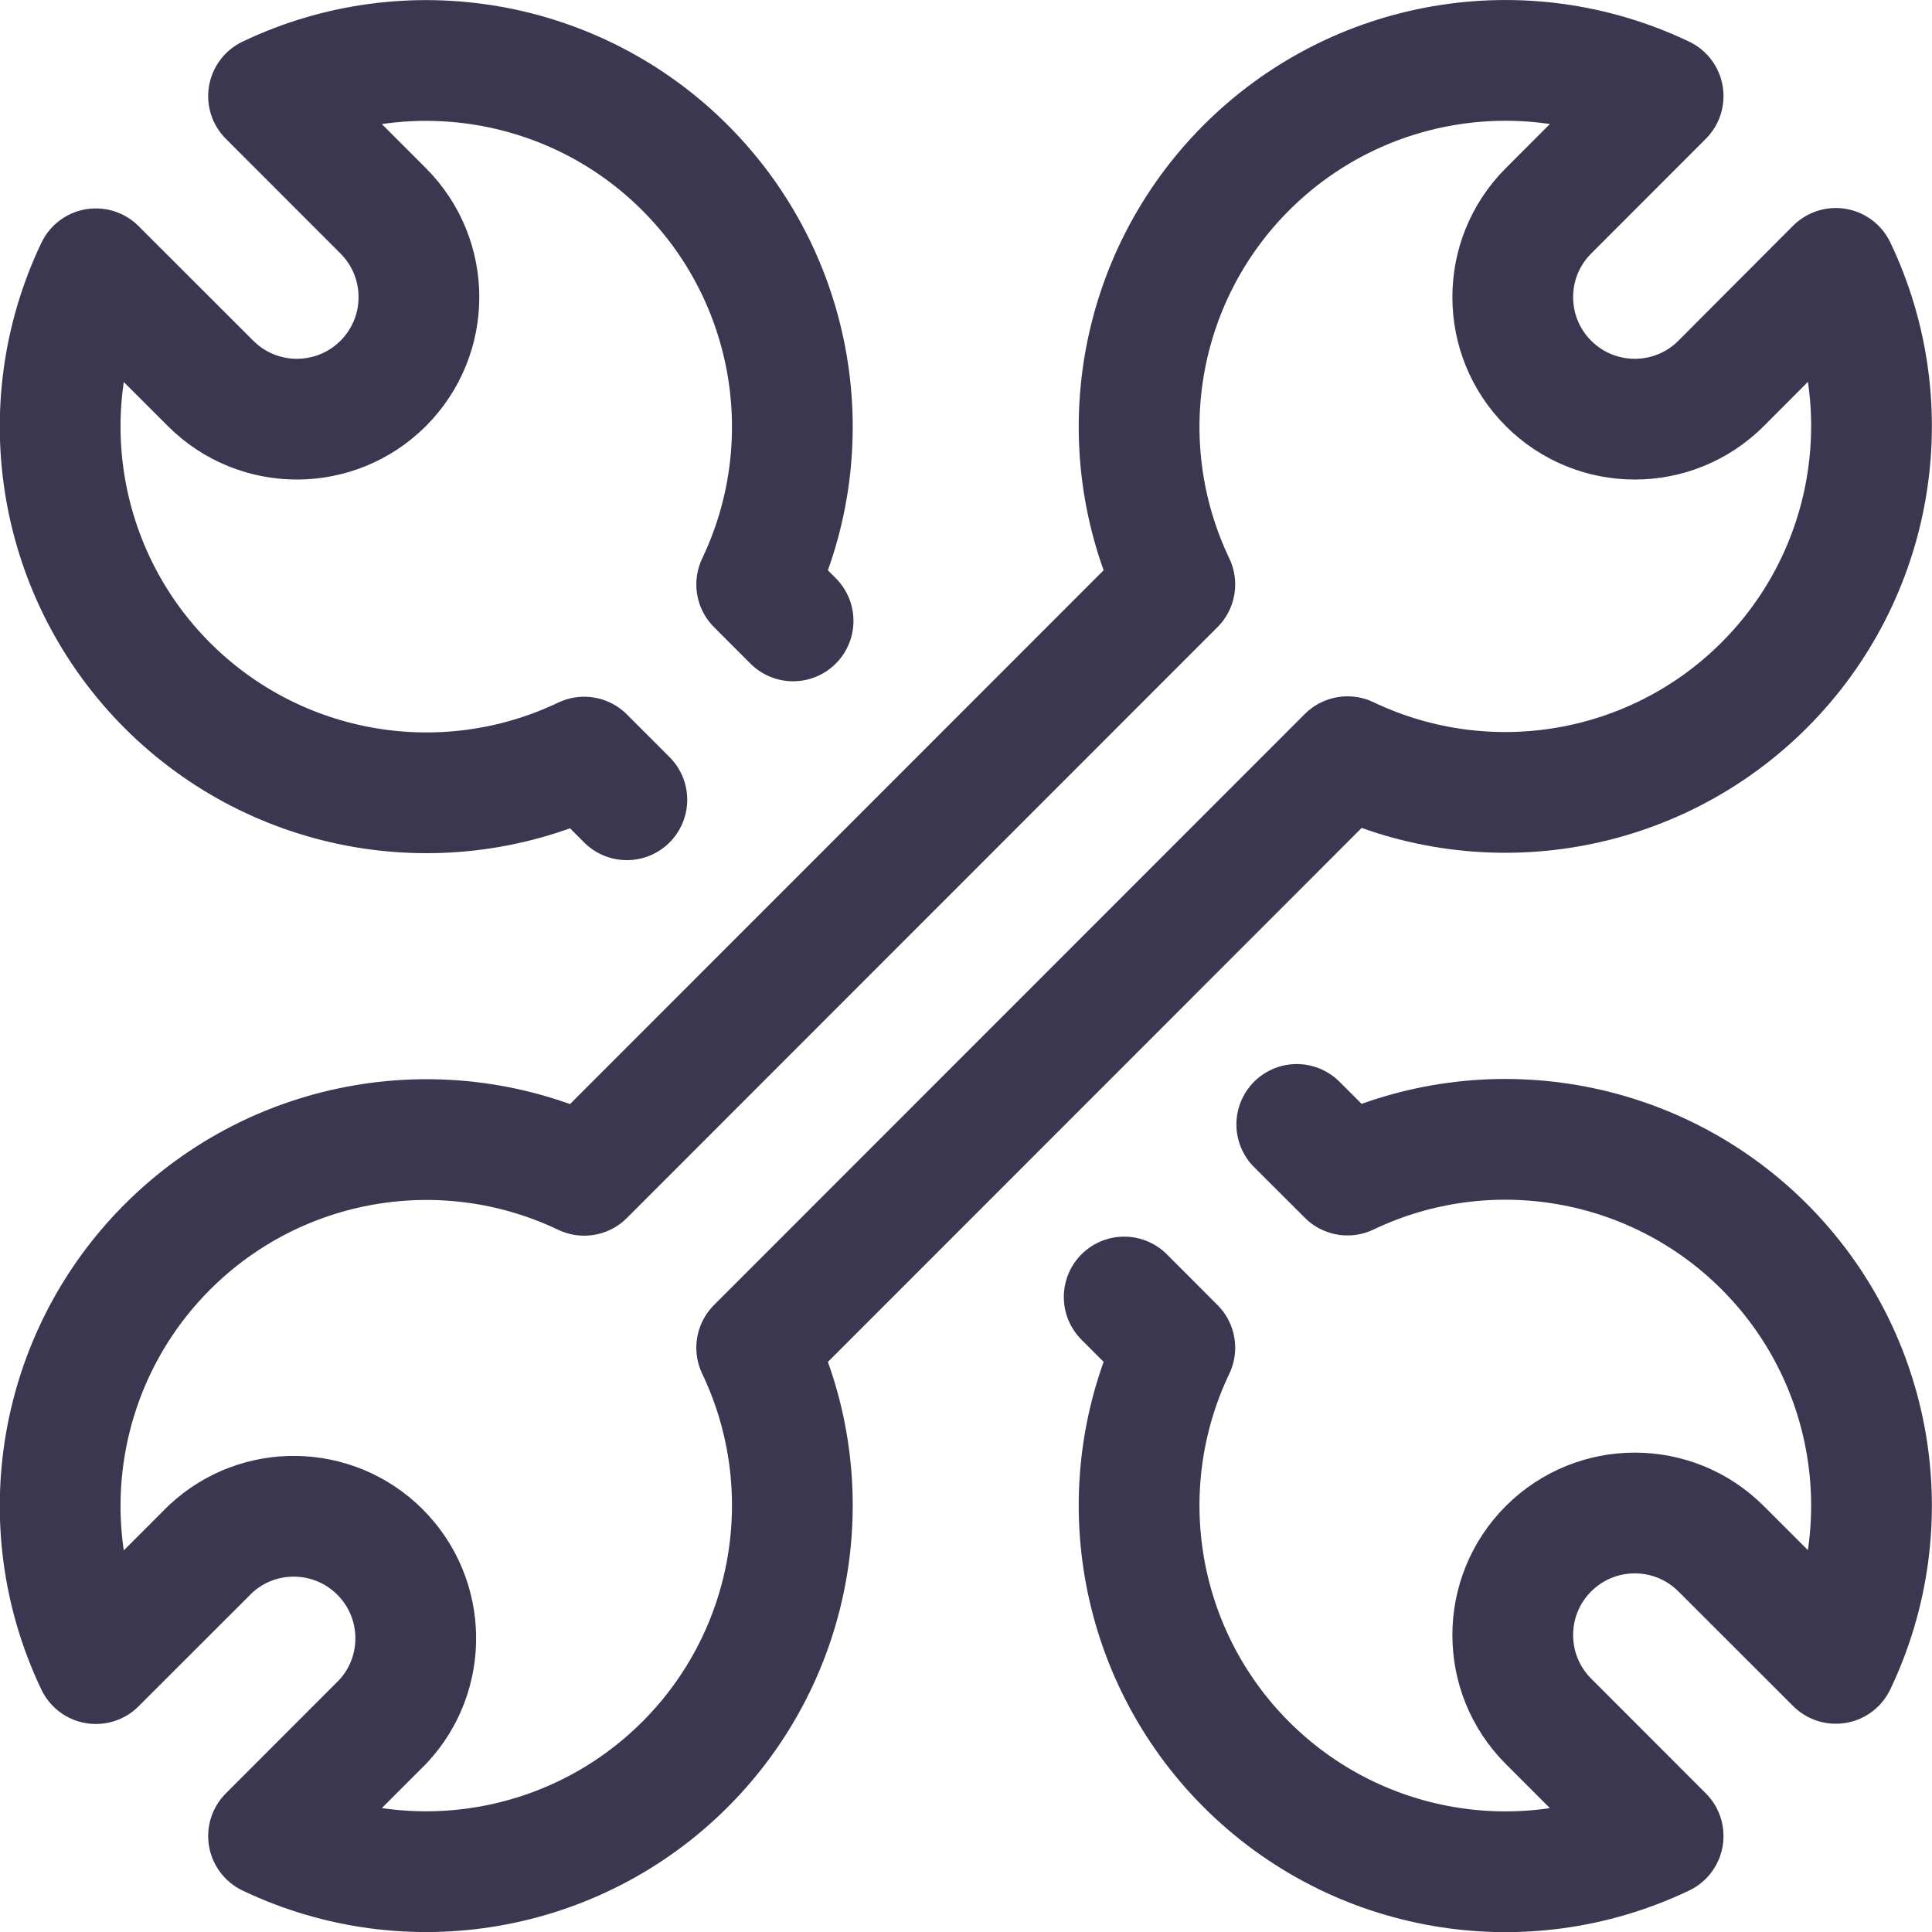
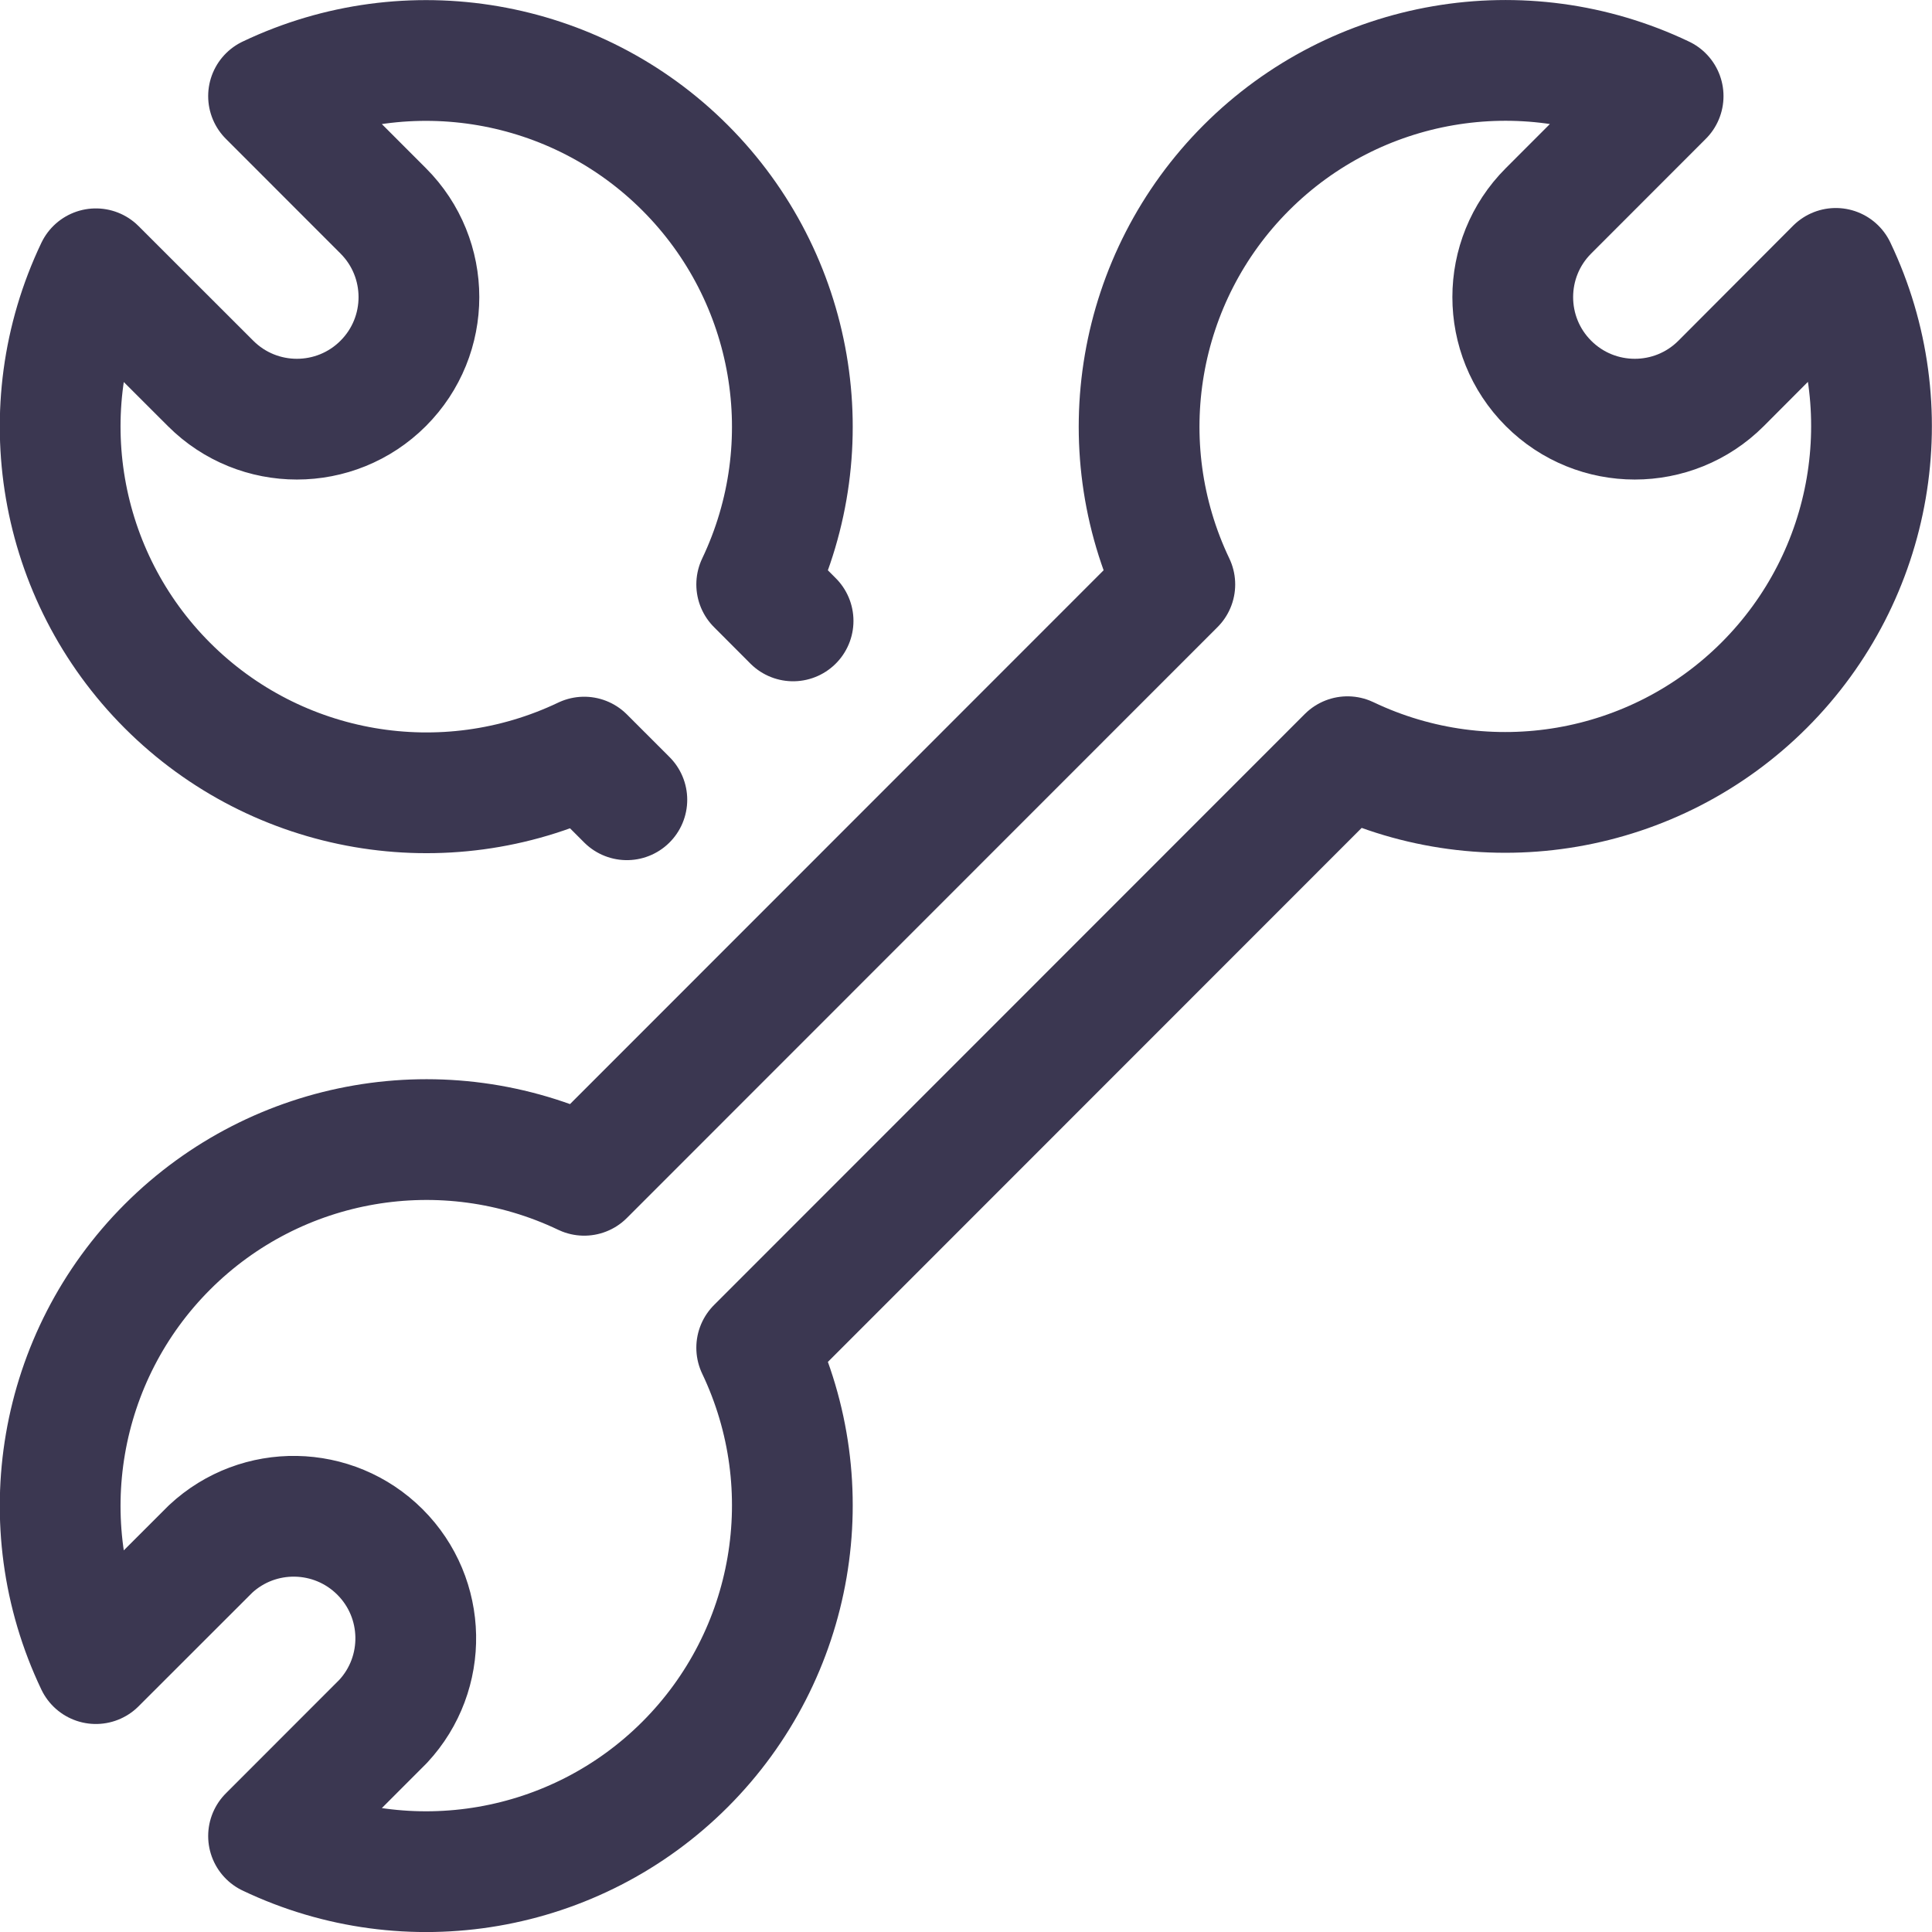
<svg xmlns="http://www.w3.org/2000/svg" width="24" height="24" viewBox="0 0 24 24" fill="none">
  <path fill-rule="evenodd" clip-rule="evenodd" d="M9.4 16.742L16.739 9.4C18.479 10.23 20.553 9.874 21.916 8.511C23.279 7.148 23.635 5.074 22.805 3.334L21.38 4.763C20.788 5.355 19.828 5.355 19.236 4.763C18.644 4.171 18.644 3.211 19.236 2.619L20.66 1.194C18.92 0.364 16.846 0.72 15.483 2.083C14.12 3.446 13.764 5.52 14.594 7.26L7.257 14.6C5.517 13.77 3.443 14.126 2.08 15.489C0.717 16.852 0.361 18.926 1.191 20.666L2.616 19.242C3.213 18.686 4.143 18.703 4.72 19.279C5.297 19.855 5.315 20.785 4.76 21.383L3.336 22.808C5.076 23.637 7.149 23.28 8.511 21.917C9.873 20.554 10.229 18.481 9.4 16.742Z" stroke="#3B3751" stroke-width="1.5" stroke-linecap="round" stroke-linejoin="round" />
  <path d="M7.787 9.935L7.257 9.405C5.517 10.235 3.443 9.879 2.08 8.516C0.717 7.153 0.361 5.079 1.191 3.339L2.616 4.763C3.208 5.355 4.168 5.355 4.76 4.763C5.352 4.171 5.352 3.211 4.76 2.619L3.336 1.194C5.076 0.365 7.149 0.722 8.511 2.085C9.873 3.448 10.229 5.521 9.4 7.26L9.852 7.713" stroke="#3B3751" stroke-width="1.5" stroke-linecap="round" stroke-linejoin="round" />
-   <path d="M16.109 13.968L16.739 14.597C18.479 13.767 20.553 14.123 21.916 15.486C23.279 16.849 23.635 18.923 22.805 20.663L21.38 19.239C20.788 18.647 19.828 18.647 19.236 19.239C18.644 19.831 18.644 20.791 19.236 21.383L20.66 22.808C18.92 23.638 16.846 23.282 15.483 21.919C14.12 20.556 13.764 18.482 14.594 16.742L13.965 16.112" stroke="#3B3751" stroke-width="1.5" stroke-linecap="round" stroke-linejoin="round" />
</svg>